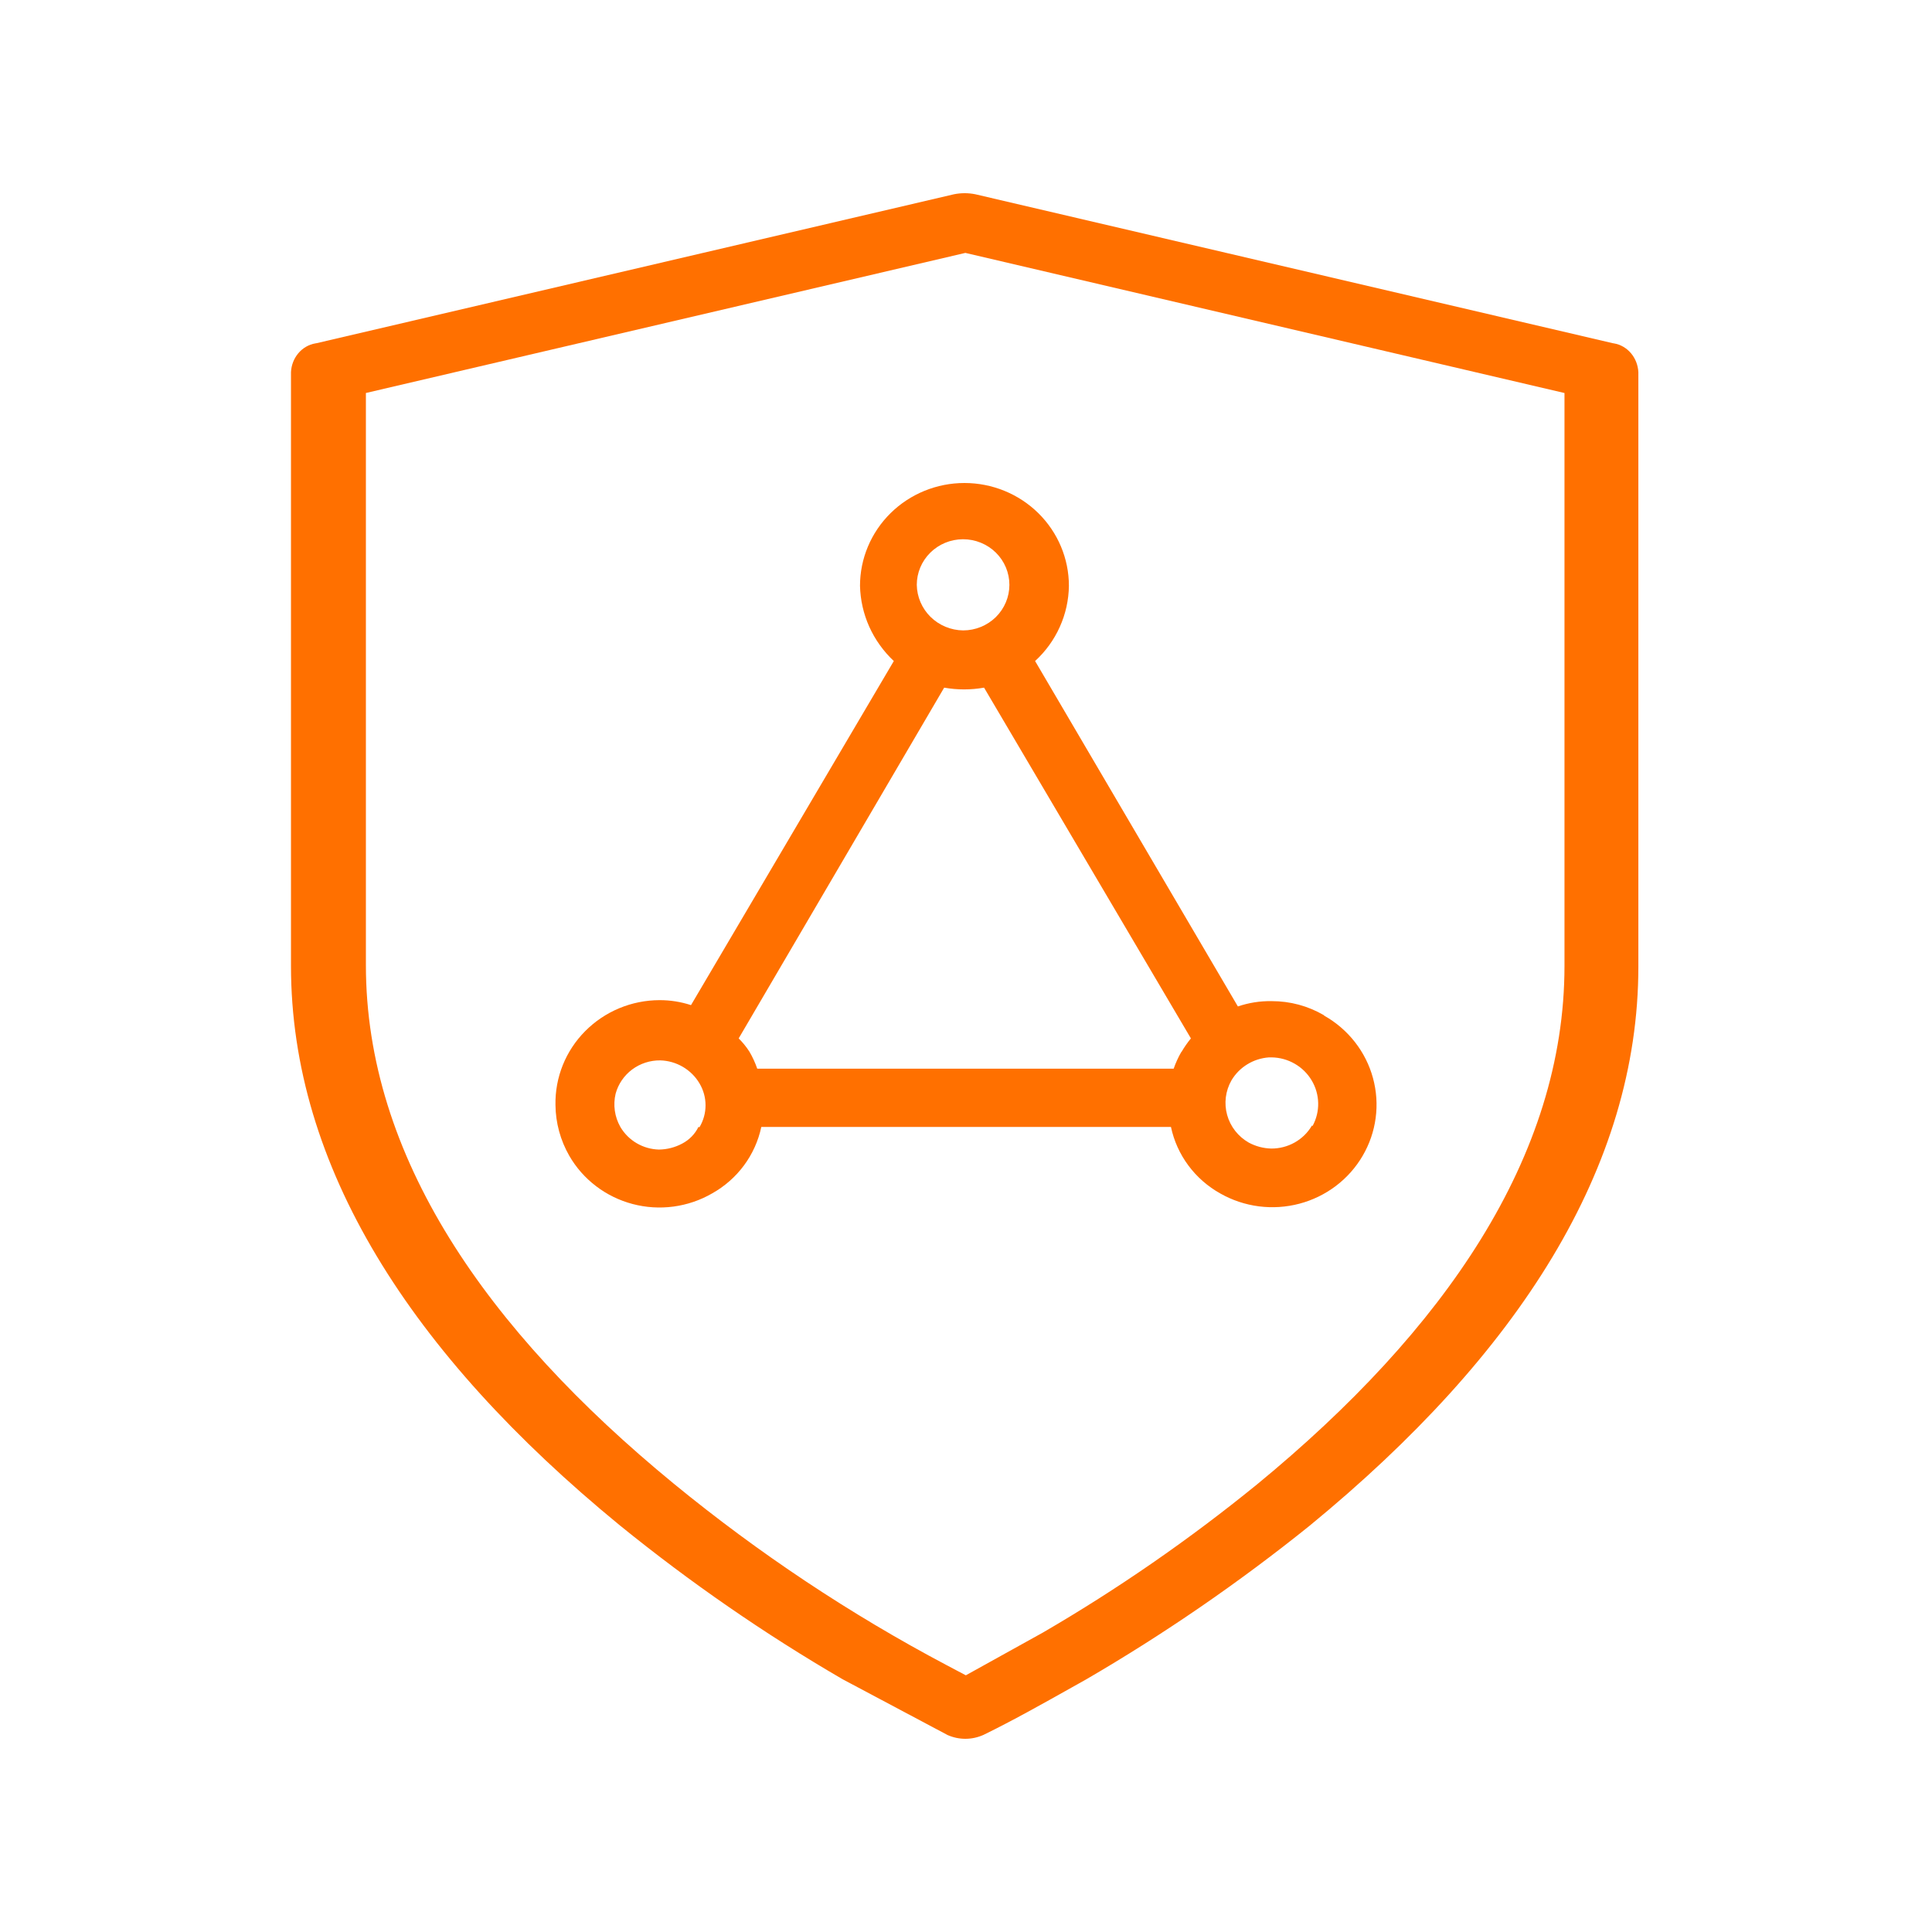
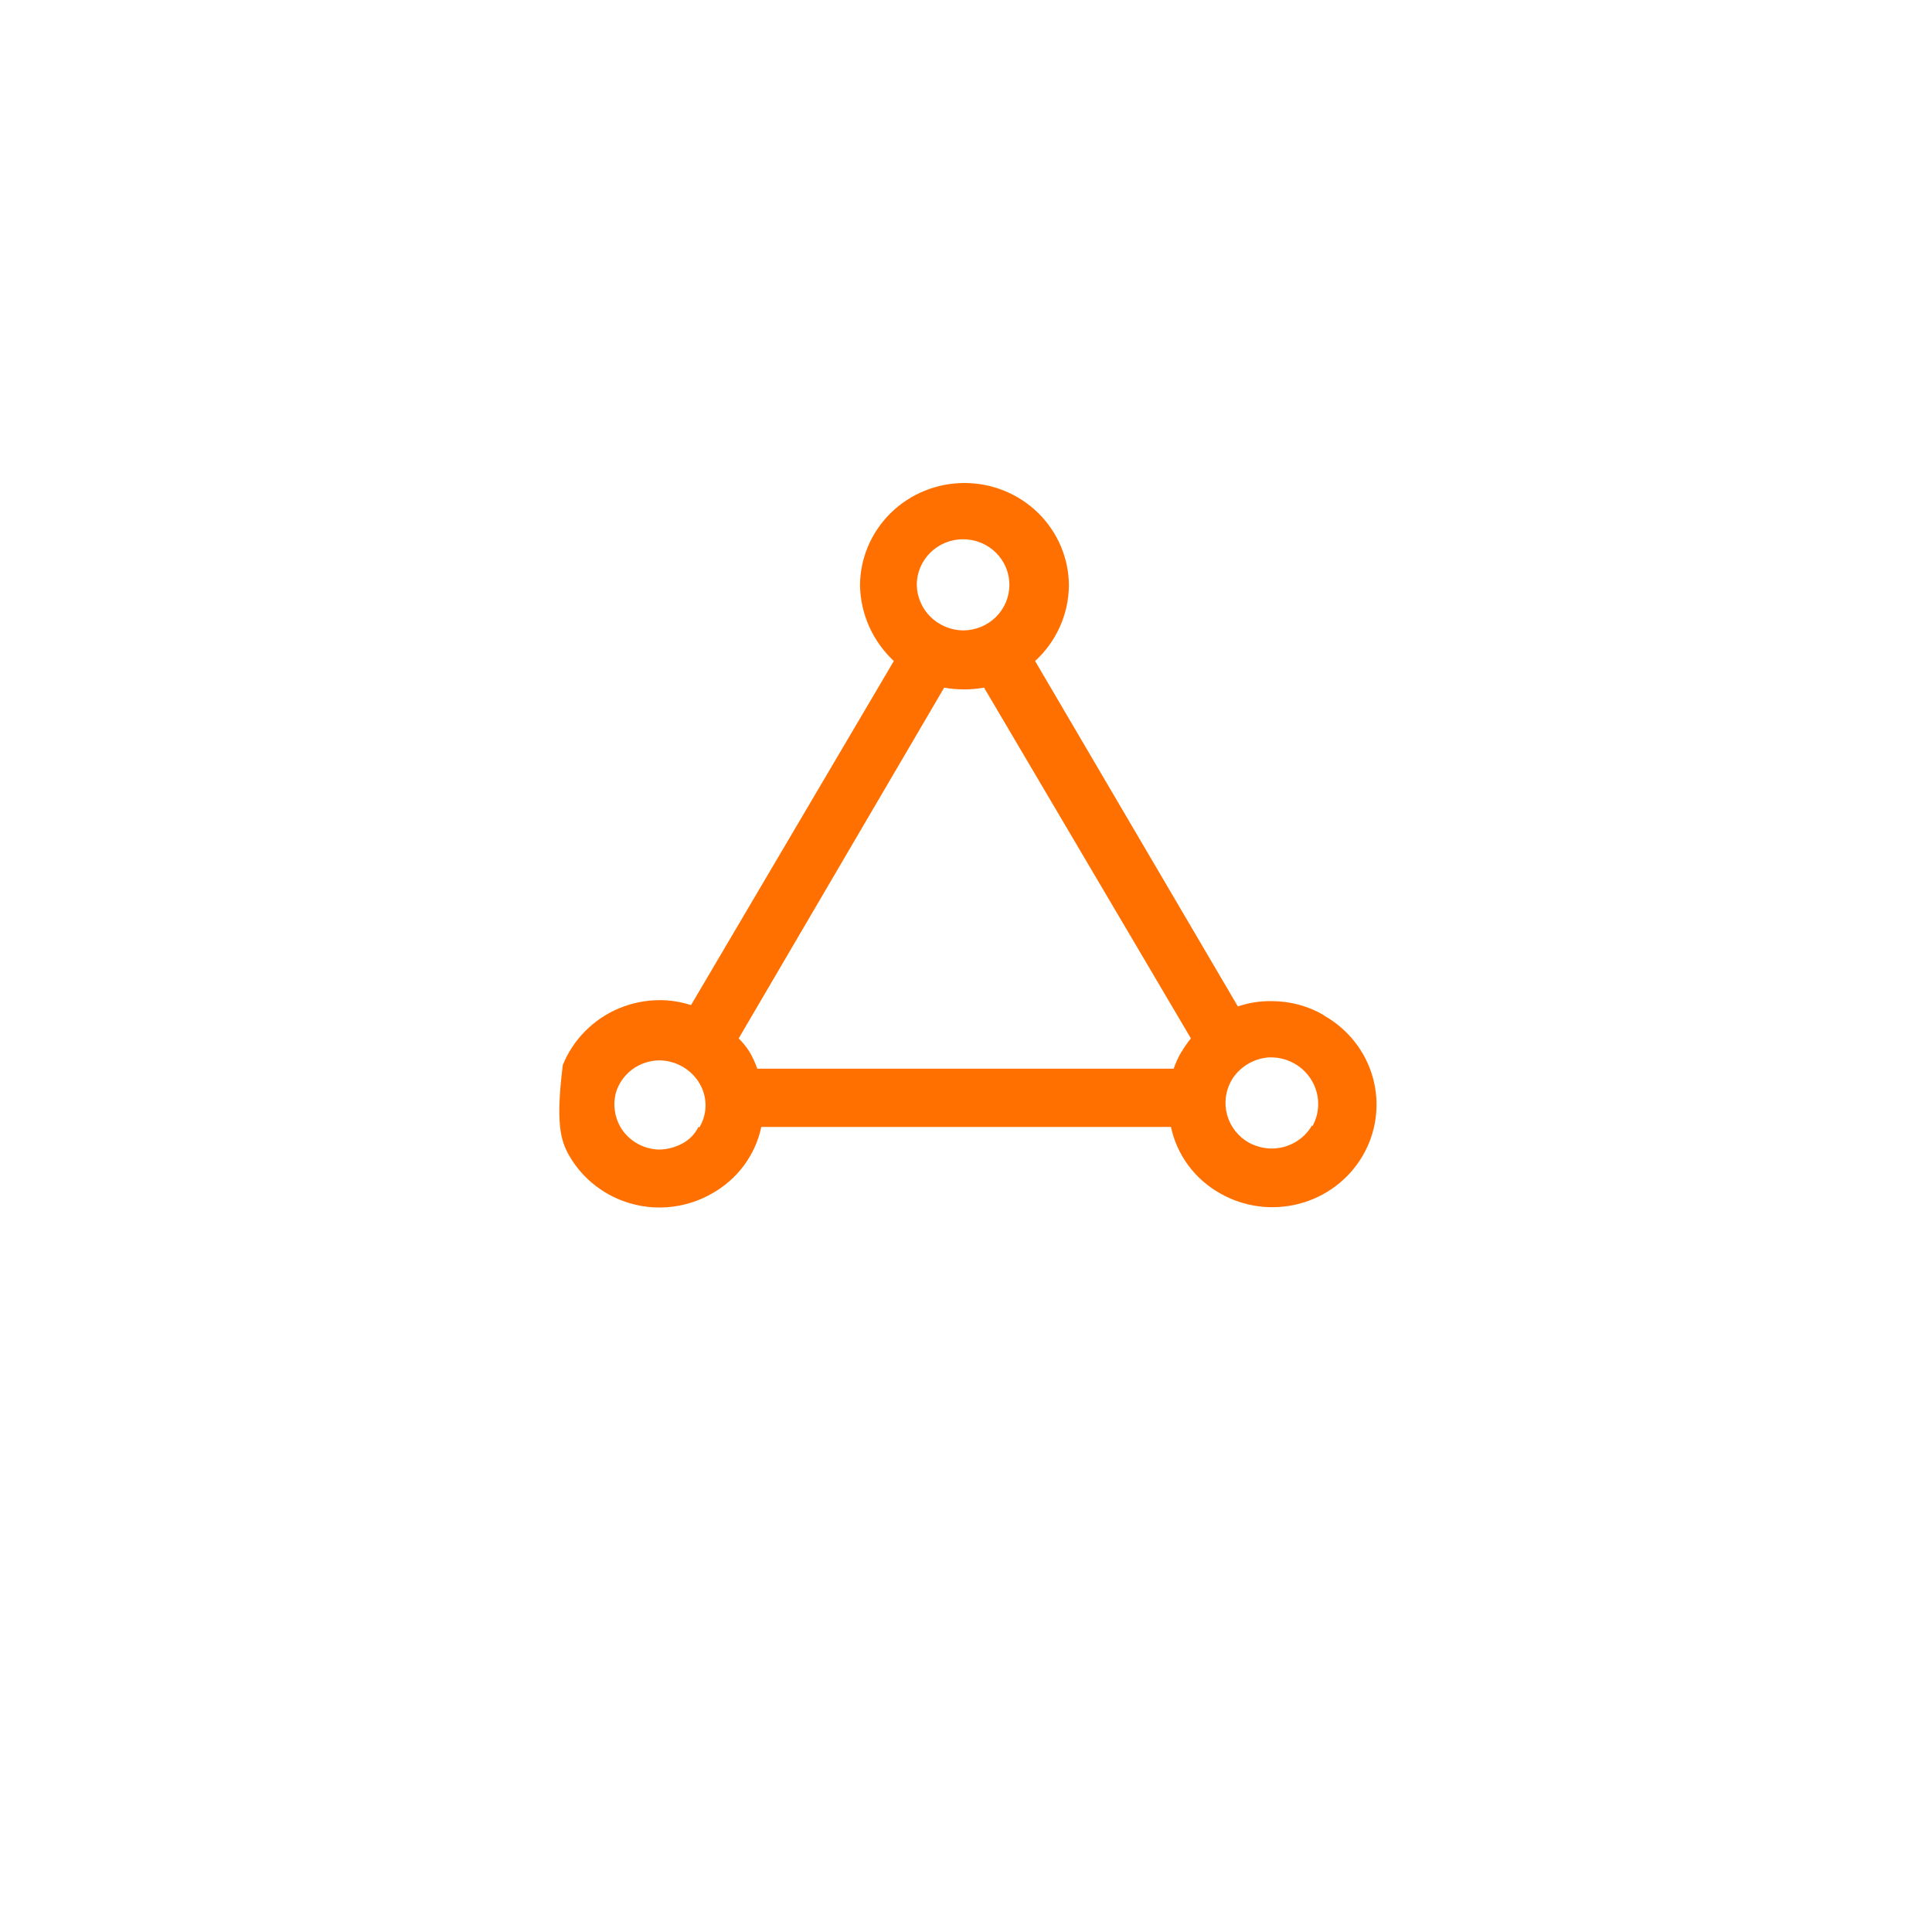
<svg xmlns="http://www.w3.org/2000/svg" width="80" height="80" viewBox="0 0 80 80" fill="none">
-   <path d="M54.813 42.034C54.161 41.653 53.416 41.453 52.658 41.455C52.182 41.446 51.708 41.521 51.258 41.675L42.861 27.372C43.296 26.973 43.645 26.492 43.885 25.956C44.126 25.421 44.253 24.843 44.261 24.258C44.261 23.129 43.805 22.046 42.994 21.247C42.183 20.449 41.083 20 39.936 20C38.789 20 37.689 20.449 36.878 21.247C36.067 22.046 35.611 23.129 35.611 24.258C35.625 24.842 35.755 25.418 35.995 25.953C36.236 26.487 36.581 26.969 37.011 27.372L28.613 41.62C28.194 41.483 27.754 41.413 27.311 41.414C26.738 41.415 26.17 41.529 25.641 41.749C25.113 41.969 24.634 42.291 24.233 42.695C23.831 43.099 23.516 43.577 23.304 44.103C23.093 44.628 22.99 45.189 23.001 45.754C23.007 46.493 23.205 47.219 23.575 47.862C23.856 48.349 24.233 48.776 24.683 49.118C25.133 49.46 25.648 49.711 26.197 49.856C26.747 50.001 27.32 50.037 27.884 49.962C28.447 49.887 28.99 49.703 29.481 49.42C30.001 49.13 30.453 48.734 30.805 48.259C31.157 47.784 31.402 47.24 31.524 46.664H48.487C48.609 47.24 48.854 47.784 49.207 48.259C49.559 48.734 50.011 49.13 50.531 49.42C51.021 49.698 51.563 49.879 52.125 49.952C52.687 50.024 53.257 49.987 53.804 49.843C54.352 49.698 54.864 49.449 55.314 49.109C55.763 48.769 56.14 48.346 56.423 47.862C56.706 47.379 56.89 46.846 56.963 46.293C57.037 45.74 56.999 45.178 56.852 44.639C56.706 44.101 56.453 43.596 56.107 43.153C55.762 42.711 55.332 42.34 54.841 42.061L54.813 42.034ZM28.921 46.664C28.778 46.958 28.542 47.2 28.249 47.353C27.953 47.512 27.621 47.597 27.284 47.601C26.959 47.592 26.641 47.501 26.362 47.337C26.082 47.173 25.851 46.941 25.688 46.664C25.45 46.245 25.38 45.753 25.492 45.286C25.601 44.887 25.841 44.535 26.176 44.285C26.511 44.036 26.92 43.903 27.34 43.908C27.67 43.917 27.992 44.01 28.276 44.176C28.56 44.343 28.797 44.577 28.963 44.858C29.128 45.134 29.215 45.448 29.215 45.768C29.215 46.088 29.128 46.402 28.963 46.677L28.921 46.664ZM39.88 22.329C40.388 22.329 40.876 22.528 41.236 22.882C41.595 23.236 41.797 23.716 41.797 24.217C41.797 24.717 41.595 25.197 41.236 25.552C40.876 25.905 40.388 26.104 39.88 26.104C39.374 26.097 38.89 25.896 38.532 25.544C38.174 25.191 37.97 24.715 37.962 24.217C37.962 23.718 38.163 23.24 38.519 22.887C38.876 22.533 39.36 22.332 39.866 22.329H39.88ZM48.921 43.55C48.791 43.773 48.684 44.008 48.599 44.252H31.356C31.272 44.008 31.164 43.773 31.034 43.55C30.906 43.35 30.756 43.165 30.587 42.998L39.096 28.474C39.642 28.571 40.201 28.571 40.748 28.474L49.313 42.998C49.167 43.176 49.036 43.365 48.921 43.563V43.55ZM54.324 46.608C54.154 46.899 53.909 47.139 53.614 47.306C53.319 47.473 52.984 47.56 52.644 47.559C52.316 47.552 51.994 47.467 51.706 47.311C51.267 47.06 50.946 46.649 50.813 46.167C50.679 45.685 50.744 45.17 50.993 44.734C51.153 44.464 51.379 44.235 51.65 44.07C51.92 43.904 52.228 43.806 52.546 43.784H52.658C52.994 43.789 53.322 43.88 53.612 44.047C53.902 44.213 54.143 44.451 54.313 44.736C54.483 45.02 54.576 45.344 54.583 45.674C54.59 46.004 54.51 46.331 54.352 46.622L54.324 46.608Z" fill="#FF7000" />
-   <path fill-rule="evenodd" clip-rule="evenodd" d="M40.386 8.044L66.777 14.21L66.83 14.219C67.105 14.265 67.357 14.412 67.541 14.633C67.721 14.849 67.826 15.123 67.841 15.41V40.026C67.841 48.326 62.893 56.071 54.221 63.183C51.289 65.541 48.197 67.666 44.972 69.542C44.772 69.654 44.572 69.766 44.372 69.878L44.36 69.885L44.36 69.885C43.148 70.565 41.941 71.243 40.733 71.834C40.493 71.943 40.235 72 39.974 72C39.721 72 39.47 71.947 39.237 71.844L34.887 69.532C31.663 67.657 28.577 65.525 25.656 63.154C16.984 56.043 12.049 48.282 12.049 39.994V15.41C12.062 15.123 12.168 14.849 12.348 14.633C12.532 14.412 12.784 14.265 13.059 14.219L13.112 14.21L39.503 8.044C39.795 7.985 40.094 7.985 40.386 8.044ZM52.044 61.471L52.051 61.466C59.819 55.08 64.782 47.891 64.782 39.994V16.274L39.974 10.472L15.151 16.273V39.963C15.151 47.86 20.115 55.049 27.899 61.435L27.9 61.436C31.425 64.325 35.208 66.84 39.193 68.948L39.993 69.371L43.175 67.606L43.191 67.597C46.284 65.798 49.244 63.75 52.044 61.471Z" fill="#FF7000" />
+   <path d="M54.813 42.034C54.161 41.653 53.416 41.453 52.658 41.455C52.182 41.446 51.708 41.521 51.258 41.675L42.861 27.372C43.296 26.973 43.645 26.492 43.885 25.956C44.126 25.421 44.253 24.843 44.261 24.258C44.261 23.129 43.805 22.046 42.994 21.247C42.183 20.449 41.083 20 39.936 20C38.789 20 37.689 20.449 36.878 21.247C36.067 22.046 35.611 23.129 35.611 24.258C35.625 24.842 35.755 25.418 35.995 25.953C36.236 26.487 36.581 26.969 37.011 27.372L28.613 41.62C28.194 41.483 27.754 41.413 27.311 41.414C26.738 41.415 26.17 41.529 25.641 41.749C25.113 41.969 24.634 42.291 24.233 42.695C23.831 43.099 23.516 43.577 23.304 44.103C23.007 46.493 23.205 47.219 23.575 47.862C23.856 48.349 24.233 48.776 24.683 49.118C25.133 49.46 25.648 49.711 26.197 49.856C26.747 50.001 27.32 50.037 27.884 49.962C28.447 49.887 28.99 49.703 29.481 49.42C30.001 49.13 30.453 48.734 30.805 48.259C31.157 47.784 31.402 47.24 31.524 46.664H48.487C48.609 47.24 48.854 47.784 49.207 48.259C49.559 48.734 50.011 49.13 50.531 49.42C51.021 49.698 51.563 49.879 52.125 49.952C52.687 50.024 53.257 49.987 53.804 49.843C54.352 49.698 54.864 49.449 55.314 49.109C55.763 48.769 56.14 48.346 56.423 47.862C56.706 47.379 56.89 46.846 56.963 46.293C57.037 45.74 56.999 45.178 56.852 44.639C56.706 44.101 56.453 43.596 56.107 43.153C55.762 42.711 55.332 42.34 54.841 42.061L54.813 42.034ZM28.921 46.664C28.778 46.958 28.542 47.2 28.249 47.353C27.953 47.512 27.621 47.597 27.284 47.601C26.959 47.592 26.641 47.501 26.362 47.337C26.082 47.173 25.851 46.941 25.688 46.664C25.45 46.245 25.38 45.753 25.492 45.286C25.601 44.887 25.841 44.535 26.176 44.285C26.511 44.036 26.92 43.903 27.34 43.908C27.67 43.917 27.992 44.01 28.276 44.176C28.56 44.343 28.797 44.577 28.963 44.858C29.128 45.134 29.215 45.448 29.215 45.768C29.215 46.088 29.128 46.402 28.963 46.677L28.921 46.664ZM39.88 22.329C40.388 22.329 40.876 22.528 41.236 22.882C41.595 23.236 41.797 23.716 41.797 24.217C41.797 24.717 41.595 25.197 41.236 25.552C40.876 25.905 40.388 26.104 39.88 26.104C39.374 26.097 38.89 25.896 38.532 25.544C38.174 25.191 37.97 24.715 37.962 24.217C37.962 23.718 38.163 23.24 38.519 22.887C38.876 22.533 39.36 22.332 39.866 22.329H39.88ZM48.921 43.55C48.791 43.773 48.684 44.008 48.599 44.252H31.356C31.272 44.008 31.164 43.773 31.034 43.55C30.906 43.35 30.756 43.165 30.587 42.998L39.096 28.474C39.642 28.571 40.201 28.571 40.748 28.474L49.313 42.998C49.167 43.176 49.036 43.365 48.921 43.563V43.55ZM54.324 46.608C54.154 46.899 53.909 47.139 53.614 47.306C53.319 47.473 52.984 47.56 52.644 47.559C52.316 47.552 51.994 47.467 51.706 47.311C51.267 47.06 50.946 46.649 50.813 46.167C50.679 45.685 50.744 45.17 50.993 44.734C51.153 44.464 51.379 44.235 51.65 44.07C51.92 43.904 52.228 43.806 52.546 43.784H52.658C52.994 43.789 53.322 43.88 53.612 44.047C53.902 44.213 54.143 44.451 54.313 44.736C54.483 45.02 54.576 45.344 54.583 45.674C54.59 46.004 54.51 46.331 54.352 46.622L54.324 46.608Z" fill="#FF7000" />
</svg>